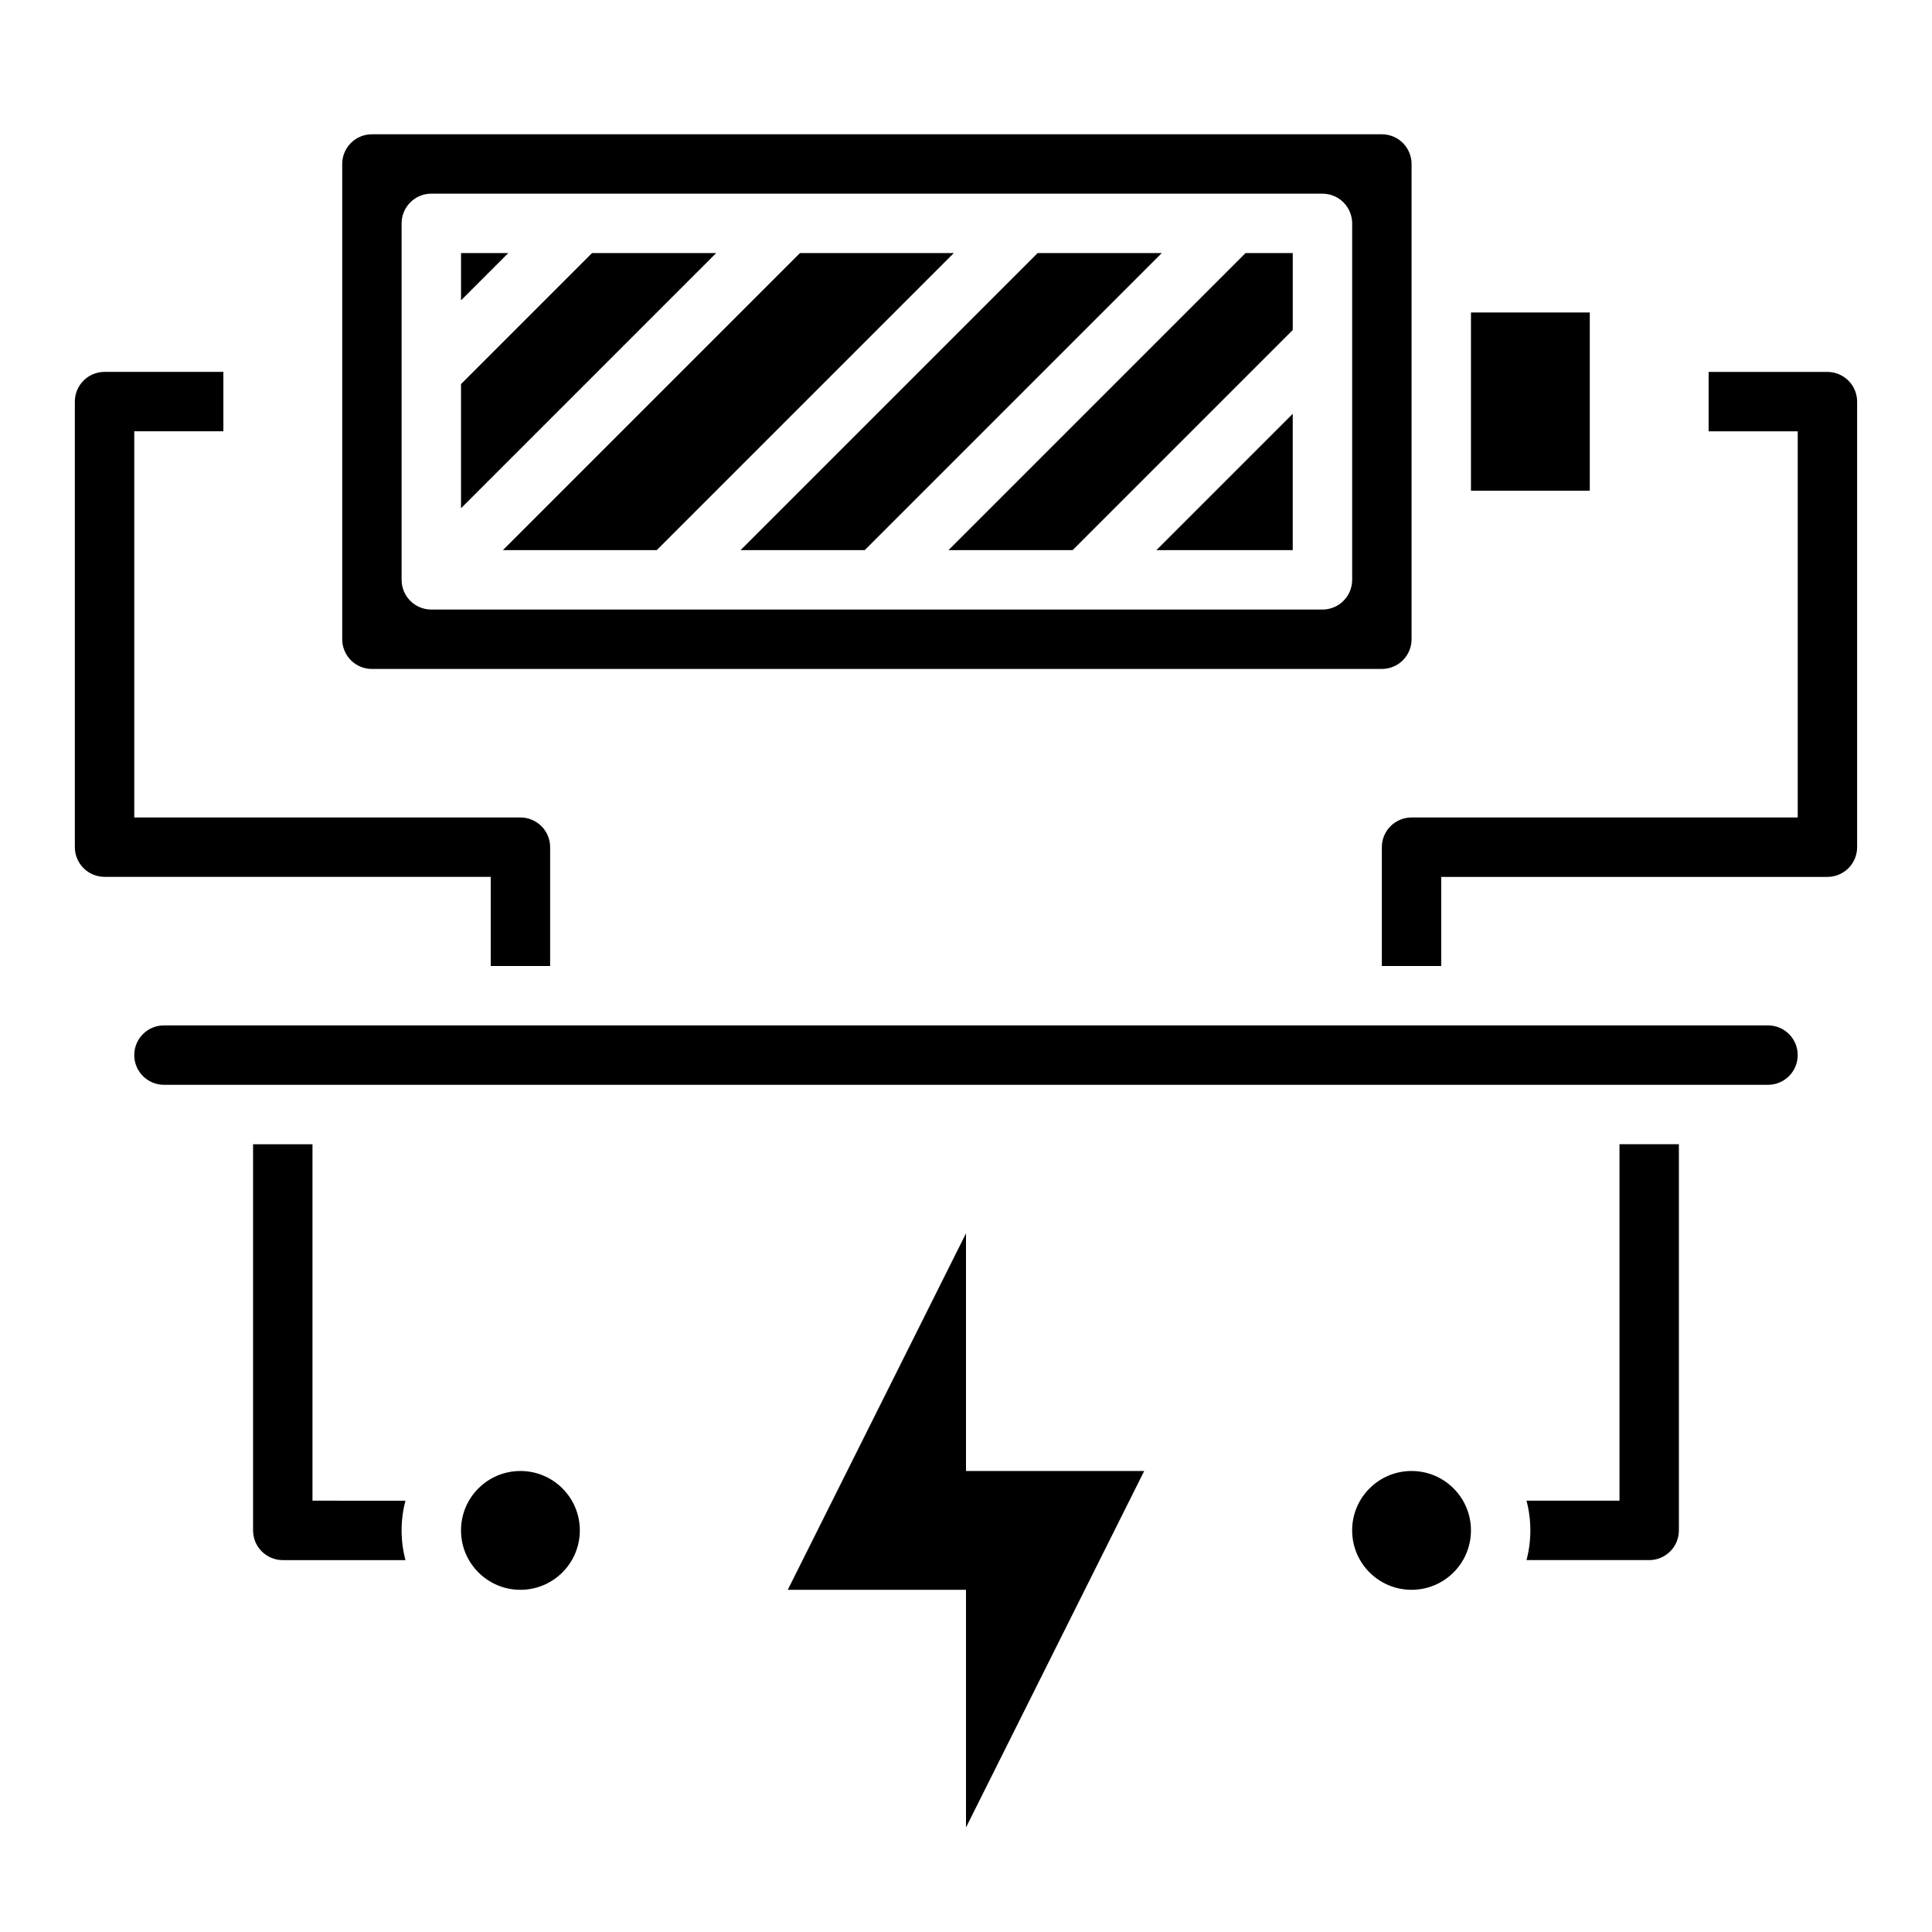
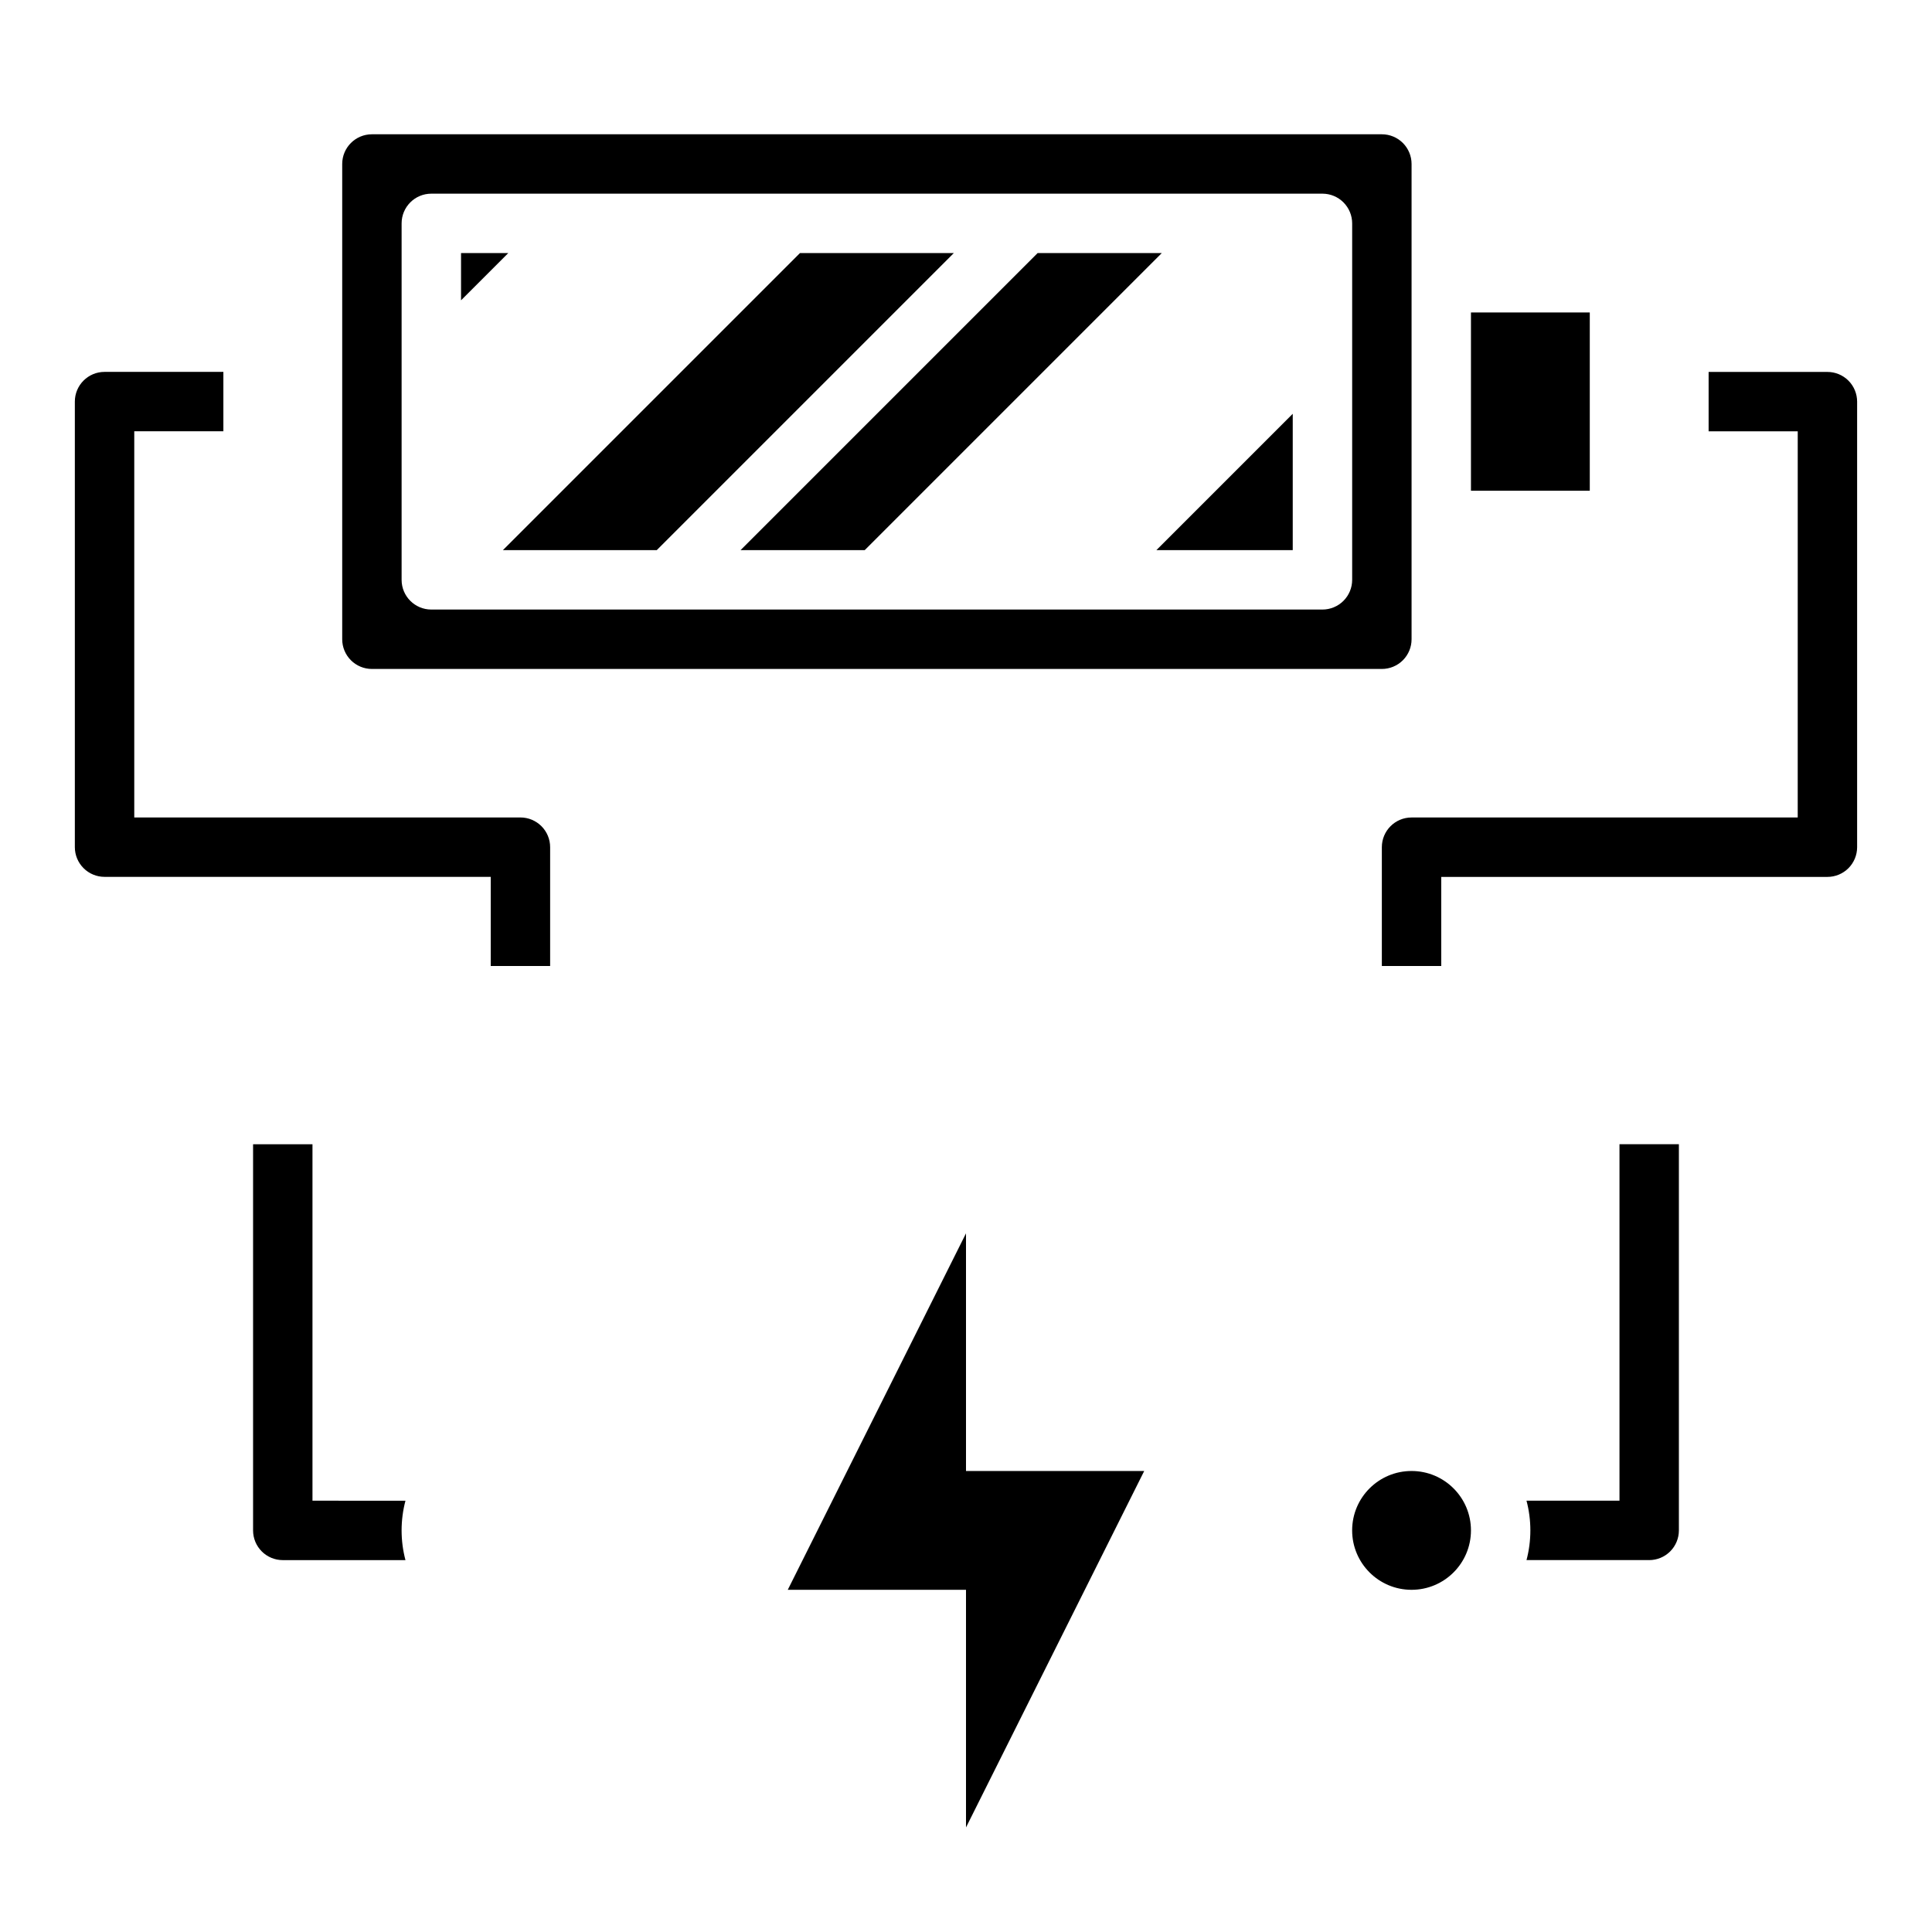
<svg xmlns="http://www.w3.org/2000/svg" fill="#000000" width="800px" height="800px" version="1.1" viewBox="144 144 512 512">
  <g>
    <path d="m242.56 321.28h267.65c2.086 0 4.09-0.828 5.566-2.305 1.477-1.477 2.305-3.481 2.305-5.566v-125.95c0-2.086-0.828-4.09-2.305-5.566-1.477-1.477-3.481-2.305-5.566-2.305h-267.65c-4.348 0-7.871 3.523-7.871 7.871v125.95c0 2.086 0.828 4.09 2.305 5.566 1.477 1.477 3.477 2.305 5.566 2.305zm7.871-118.08c0-4.348 3.523-7.875 7.871-7.875h236.16c2.09 0 4.094 0.832 5.566 2.309 1.477 1.477 2.309 3.477 2.309 5.566v94.465c0 2.086-0.832 4.09-2.309 5.566-1.473 1.473-3.477 2.305-5.566 2.305h-236.16c-4.348 0-7.871-3.523-7.871-7.871z" />
    <path d="m266.18 211.07v12.516l12.516-12.516z" />
-     <path d="m300.89 211.07-34.715 34.715v32.906l67.617-67.621z" />
    <path d="m318.05 289.79 78.719-78.719h-40.777l-78.719 78.719z" />
    <path d="m533.82 226.81h31.488v47.23h-31.488z" />
    <path d="m486.59 289.79v-36.133l-36.133 36.133z" />
-     <path d="m428.26 289.79 58.332-58.332v-20.387h-12.516l-78.719 78.719z" />
    <path d="m373.16 289.79 78.719-78.719h-32.906l-78.719 78.719z" />
-     <path d="m612.54 415.74h-425.09c-4.348 0-7.871 3.523-7.871 7.871 0 4.348 3.523 7.875 7.871 7.875h425.09c4.348 0 7.871-3.527 7.871-7.875 0-4.348-3.523-7.871-7.871-7.871z" />
    <path d="m226.81 541.7v-94.465h-15.742v102.34c0 2.09 0.828 4.09 2.305 5.566 1.477 1.477 3.481 2.305 5.566 2.305h32.512c-1.363-5.156-1.363-10.582 0-15.742z" />
    <path d="m573.18 541.7h-24.641c1.363 5.16 1.363 10.586 0 15.742h32.512c2.09 0 4.09-0.828 5.566-2.305 1.477-1.477 2.305-3.477 2.305-5.566v-102.34h-15.742z" />
    <path d="m274.05 400h15.742v-31.488c0-2.09-0.828-4.09-2.305-5.566-1.477-1.477-3.477-2.309-5.566-2.309h-102.34v-102.34h23.617v-15.742h-31.488c-4.348 0-7.875 3.523-7.875 7.871v118.08c0 2.086 0.832 4.09 2.309 5.566 1.477 1.477 3.477 2.305 5.566 2.305h102.34z" />
    <path d="m628.29 242.56h-31.488v15.742h23.617l-0.004 102.34h-102.34c-4.348 0-7.871 3.527-7.871 7.875v31.488h15.742v-23.617h102.34c2.086 0 4.09-0.828 5.566-2.305 1.473-1.477 2.305-3.481 2.305-5.566v-118.08c0-2.086-0.832-4.09-2.305-5.566-1.477-1.477-3.481-2.305-5.566-2.305z" />
    <path d="m400 470.85-47.234 94.465h47.234v62.977l47.23-94.465h-47.23z" />
-     <path d="m297.66 549.57c0 8.695-7.051 15.746-15.746 15.746-8.695 0-15.742-7.051-15.742-15.746 0-8.695 7.047-15.742 15.742-15.742 8.695 0 15.746 7.047 15.746 15.742" />
    <path d="m533.82 549.57c0 8.695-7.051 15.746-15.746 15.746s-15.742-7.051-15.742-15.746c0-8.695 7.047-15.742 15.742-15.742s15.746 7.047 15.746 15.742" />
  </g>
</svg>